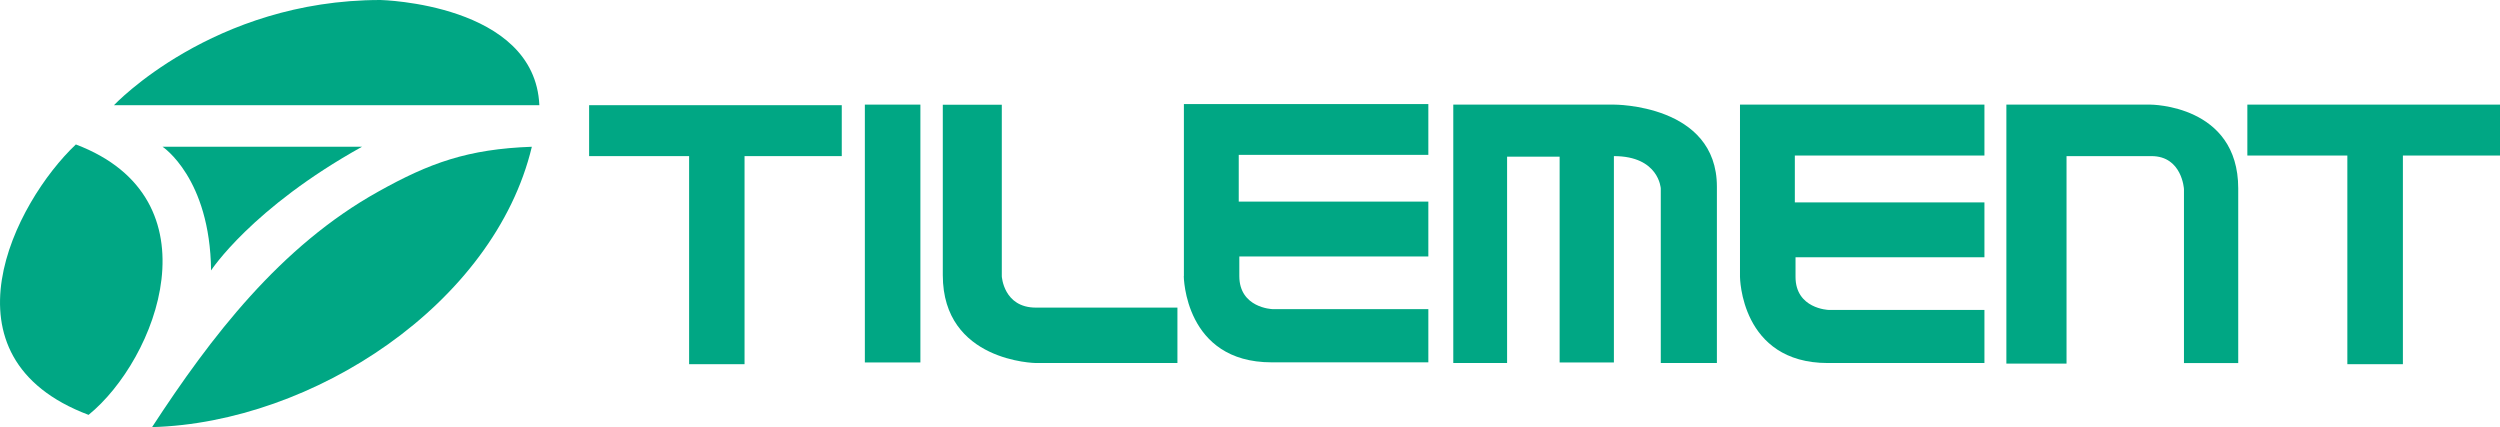
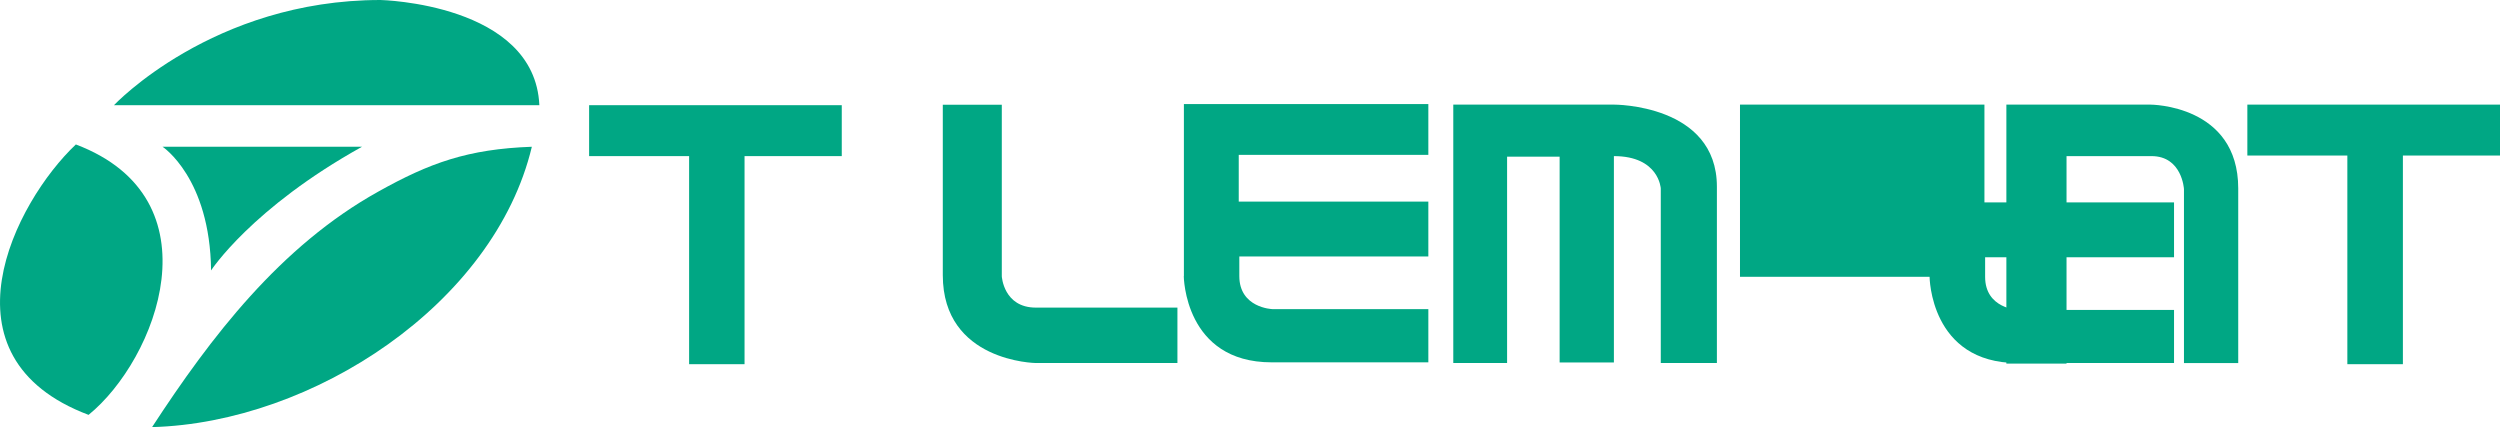
<svg xmlns="http://www.w3.org/2000/svg" id="b" viewBox="0 0 216.51 36.99">
  <defs>
    <style>.d{fill:#00a784;}</style>
  </defs>
  <g id="c">
    <path class="d" d="m32.75,16.6c4.45-2.49,7.76-3.69,13.31-3.89-3.25,13.62-18.98,23.9-32.89,24.28,5.09-7.8,11.09-15.66,19.58-20.39Z" />
    <path class="d" d="m9.87,9.11h36.84C46.32.3,32.95,0,32.95,0,18.43,0,9.87,9.11,9.87,9.11Z" />
    <path class="d" d="m14.08,12.71h17.27c-9.56,5.31-13.07,10.71-13.07,10.71-.09-8.01-4.2-10.71-4.2-10.71Z" />
    <path class="d" d="m6.57,12.51c-5.3,5.01-12.16,18.42,1.1,23.42,5.9-4.8,11.31-18.72-1.1-23.42Z" />
    <polygon class="d" points="51.02 9.11 51.02 13.52 59.68 13.52 59.68 31.54 64.48 31.54 64.48 13.52 72.9 13.52 72.9 9.11 51.02 9.11" />
-     <rect class="d" x="74.9" y="9.06" width="4.81" height="22.33" />
    <path class="d" d="m81.65,9.06v14.77c0,7.51,8.06,7.61,8.06,7.61h12.26v-4.8h-12.26c-2.8,0-2.95-2.71-2.95-2.71v-14.86h-5.11Z" />
    <path class="d" d="m102.53,23.92v-14.91h21.17v4.4h-16.42v4.05h16.42v4.75h-16.37v1.7c0,2.76,2.85,2.86,2.85,2.86h13.52v4.61h-13.57c-7.56,0-7.61-7.46-7.61-7.46Z" />
    <path class="d" d="m125.86,9.06v22.38h4.66V13.57h4.55v17.82h4.7V13.52c3.91,0,4.06,2.8,4.06,2.8v15.12h4.86v-15.27c0-7.16-8.92-7.11-8.92-7.11h-13.91Z" />
    <path class="d" d="m186.23,9.06h-12.47v22.43h5.21V13.52h7.36c2.65,0,2.81,2.85,2.81,2.85v15.07h4.7v-15.12c0-7.26-7.6-7.26-7.6-7.26Z" />
-     <path class="d" d="m150.69,23.97v-14.91h21.17v4.41h-16.42v4.06h16.42v4.75h-16.36v1.7c0,2.76,2.85,2.86,2.85,2.86h13.51v4.6h-13.56c-7.57,0-7.61-7.47-7.61-7.47Z" />
+     <path class="d" d="m150.69,23.97v-14.91h21.17v4.41v4.06h16.42v4.75h-16.36v1.7c0,2.76,2.85,2.86,2.85,2.86h13.51v4.6h-13.56c-7.57,0-7.61-7.47-7.61-7.47Z" />
    <polygon class="d" points="194.63 9.06 194.63 13.47 203.29 13.47 203.29 31.54 208.1 31.54 208.1 13.47 216.51 13.47 216.51 9.06 194.63 9.06" />
  </g>
</svg>